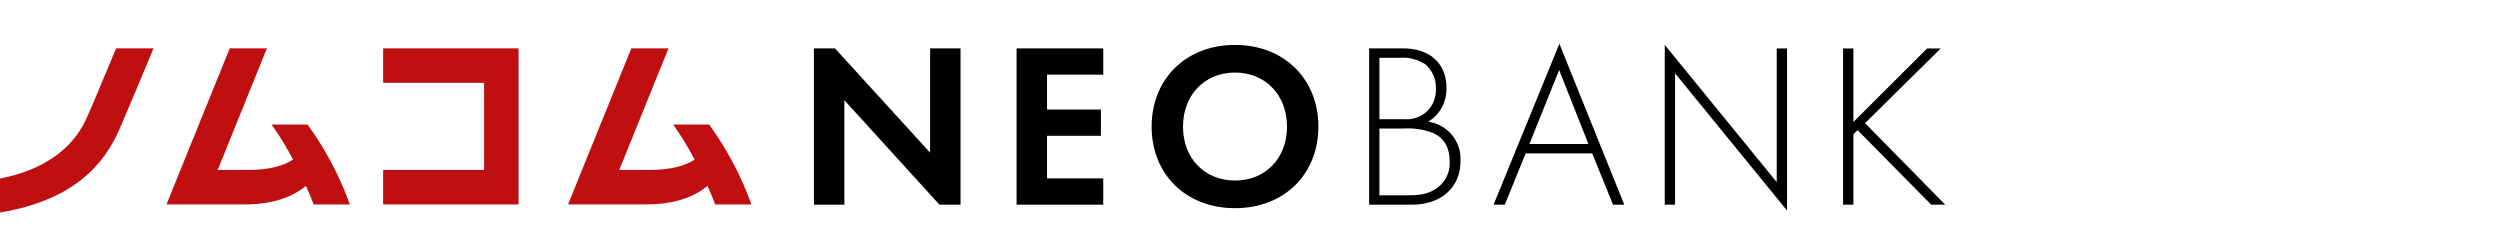
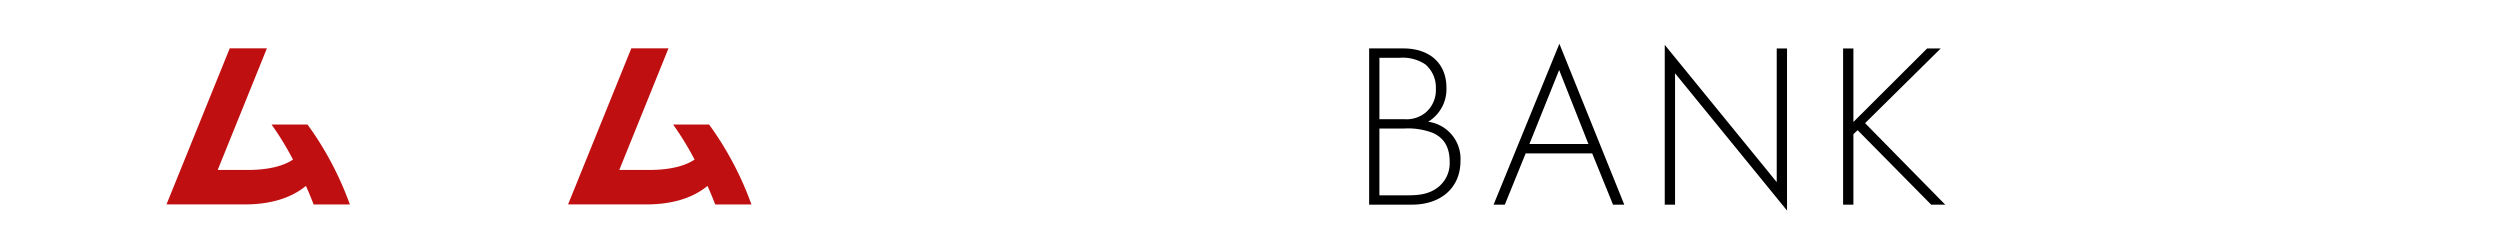
<svg xmlns="http://www.w3.org/2000/svg" height="40" viewBox="0 0 400 40" width="400">
  <path d="m0 0h400v40h-400z" fill="none" />
  <path d="m439.514 36.7a6.089 6.089 0 0 0 2.923-5.471c0-3.747-2.548-6.258-6.9-6.258h-5.467v24.996h6.858c4.535 0 7.758-2.623 7.758-7.008a5.985 5.985 0 0 0 -5.171-6.258m-7.8-10.23h3.185a6.545 6.545 0 0 1 4.159 1.049 4.841 4.841 0 0 1 1.687 3.9 4.711 4.711 0 0 1 -1.649 3.822 4.808 4.808 0 0 1 -3.41 1.049h-3.972zm9.631 20.5c-1.687 1.5-3.747 1.5-5.434 1.5h-4.2v-10.683h3.9a11.108 11.108 0 0 1 4.683.712c1.874.862 2.661 2.4 2.661 4.647a4.858 4.858 0 0 1 -1.611 3.822" transform="translate(-211.008 -17.222)" />
  <path d="m469.151 49.245h1.8l3.335-8.207h10.643l3.334 8.207h1.8l-10.383-25.745zm5.733-9.706 4.759-11.839 4.685 11.842z" transform="translate(-230.179 -16.499)" />
  <path d="m540.83 45.814-17.917-21.96v25.565h1.649v-21.019l17.917 21.96v-25.936h-1.649z" transform="translate(-256.554 -16.673)" />
  <path d="m594.548 24.972h-2.173l-11.8 11.767v-11.767h-1.649v25h1.649v-11.285l.675-.637 11.767 11.917h2.249l-12.822-13.041z" transform="translate(-284.031 -17.222)" />
-   <path d="m279.147 24.429v25h-3.372l-15.215-16.718v16.714h-4.872v-25h3.373l15.214 16.677v-16.673zm8.966 0v25h13.867v-4.2h-8.994v-6.822h8.619v-4.2h-8.619v-5.581h8.994v-4.2zm26.63 12.517c0 5.059 3.448 8.619 8.32 8.619s8.319-3.56 8.319-8.619-3.448-8.657-8.319-8.657-8.32 3.6-8.32 8.657m-5.021 0c0-7.607 5.471-13.078 13.341-13.078s13.341 5.471 13.341 13.078-5.472 13.041-13.341 13.041-13.341-5.434-13.341-13.041" transform="translate(-125.461 -16.68)" />
  <g fill="#c00f11">
-     <path d="m142.056 49.916h-21.669v-5.516h16.153v-13.938h-16.153v-5.515h21.669z" transform="translate(-59.086 -17.209)" />
-     <path d="m13.834 36.268c-2.263 4.9-6.985 8.178-13.783 9.513v5.428c11.765-1.962 16.7-7.645 19.193-13.514 1.867-4.393 3.7-8.667 5.371-12.749h-5.989c-1.639 3.934-3.959 9.518-4.792 11.321" transform="translate(-.05 -17.209)" />
    <path d="m81.682 49.923a51.165 51.165 0 0 0 -6.773-12.785h-5.753a48.141 48.141 0 0 1 3.428 5.6c-1.4.965-3.8 1.662-7.22 1.662h-4.826l7.871-19.455h-5.948l-10.118 24.971h12.472c3.611 0 7.144-.753 9.838-2.961.485 1.082.9 2.092 1.231 2.968z" transform="translate(-25.705 -17.209)" />
    <path d="m207.808 49.923a51.172 51.172 0 0 0 -6.772-12.785h-5.754a48.209 48.209 0 0 1 3.429 5.6c-1.4.965-3.8 1.662-7.22 1.662h-4.827l7.872-19.455h-5.948l-10.119 24.971h12.47c3.613 0 7.146-.753 9.84-2.961.485 1.082.9 2.092 1.232 2.968z" transform="translate(-87.579 -17.209)" />
  </g>
</svg>